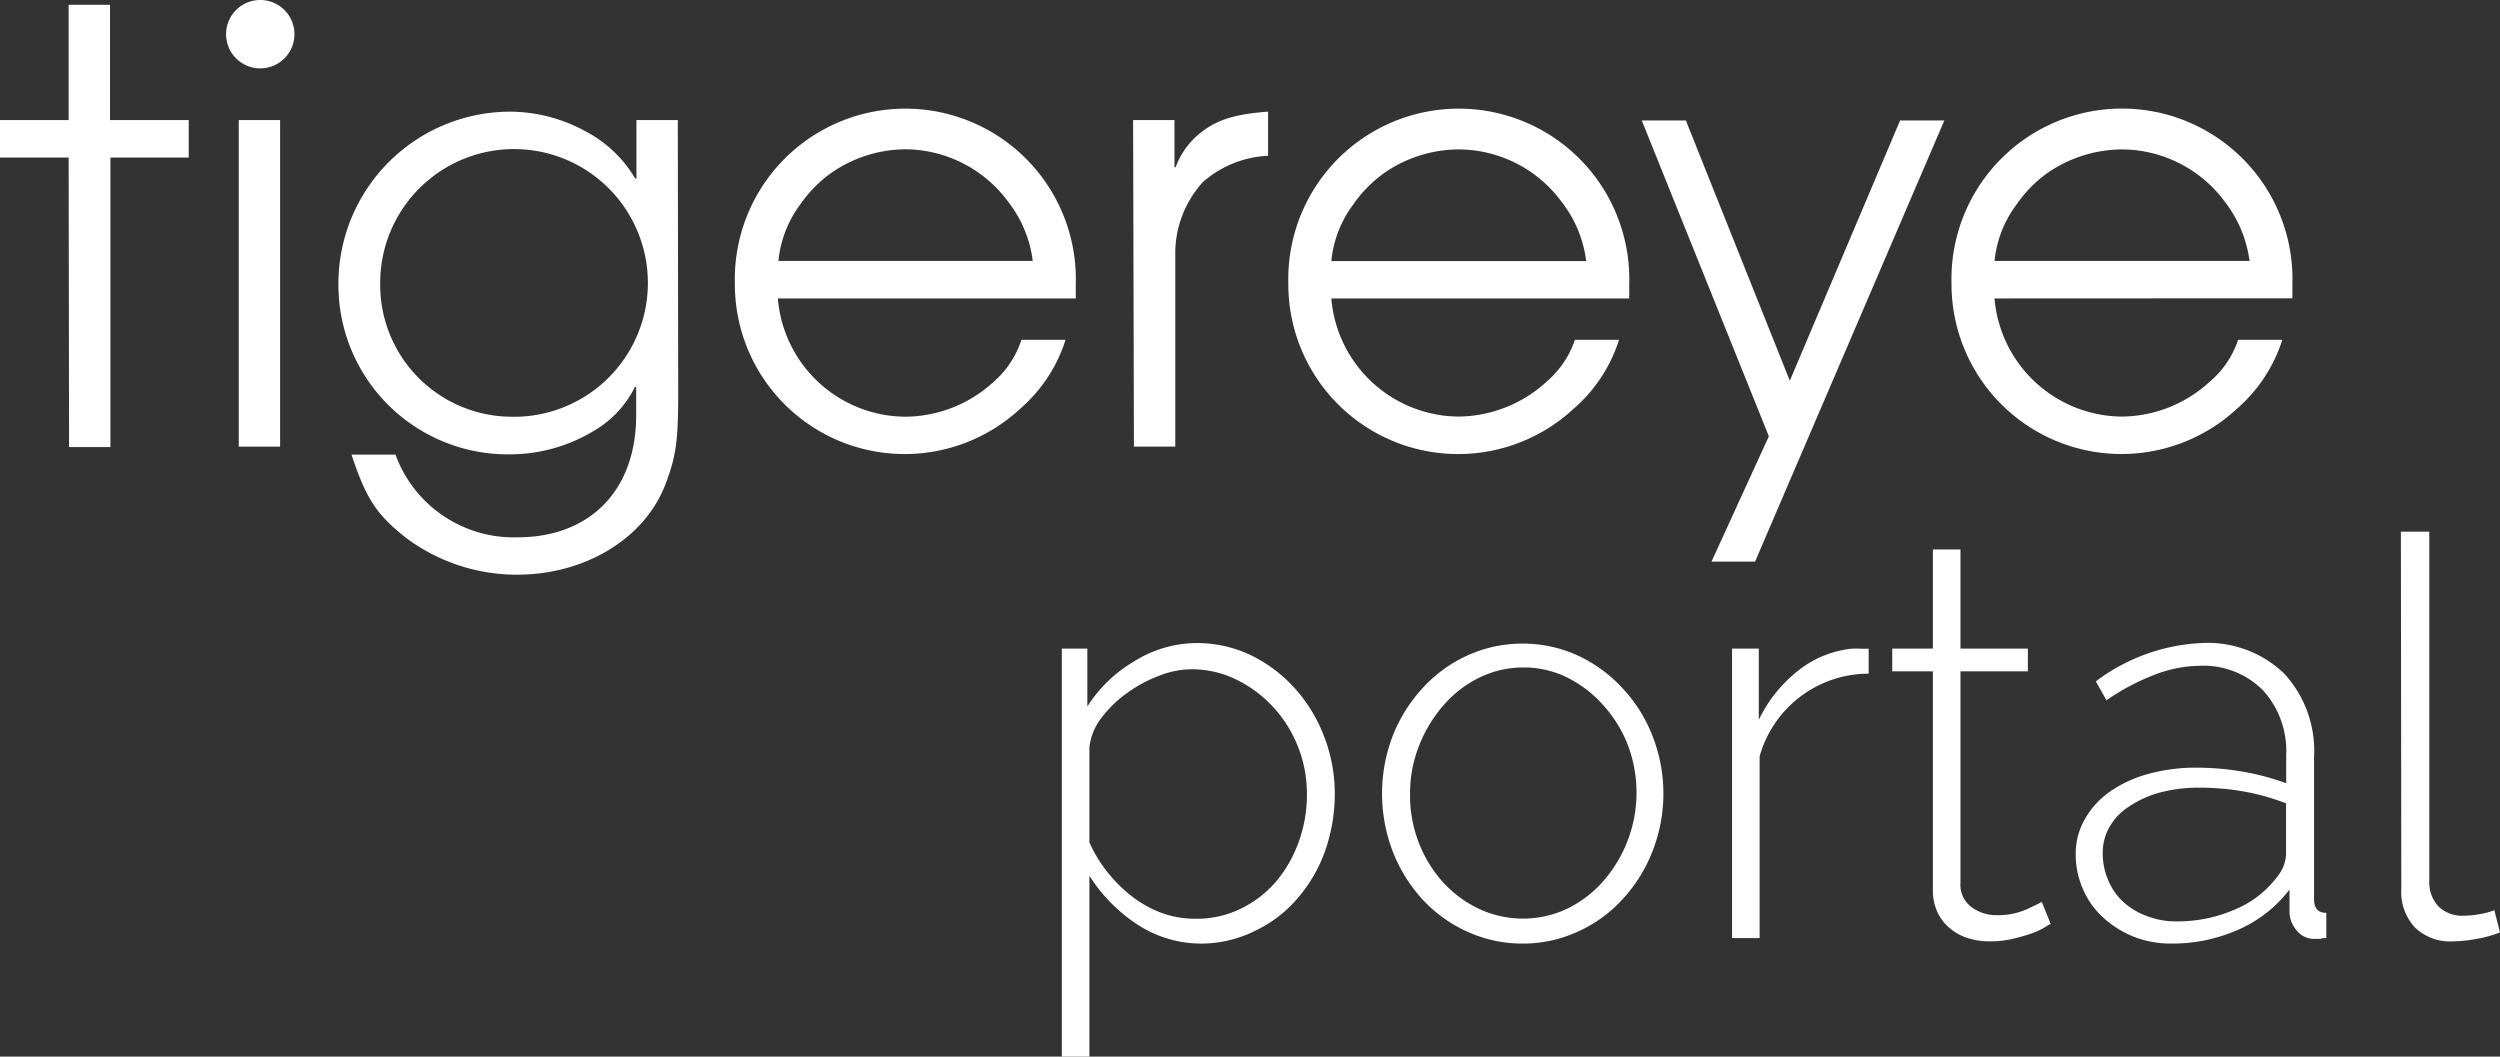
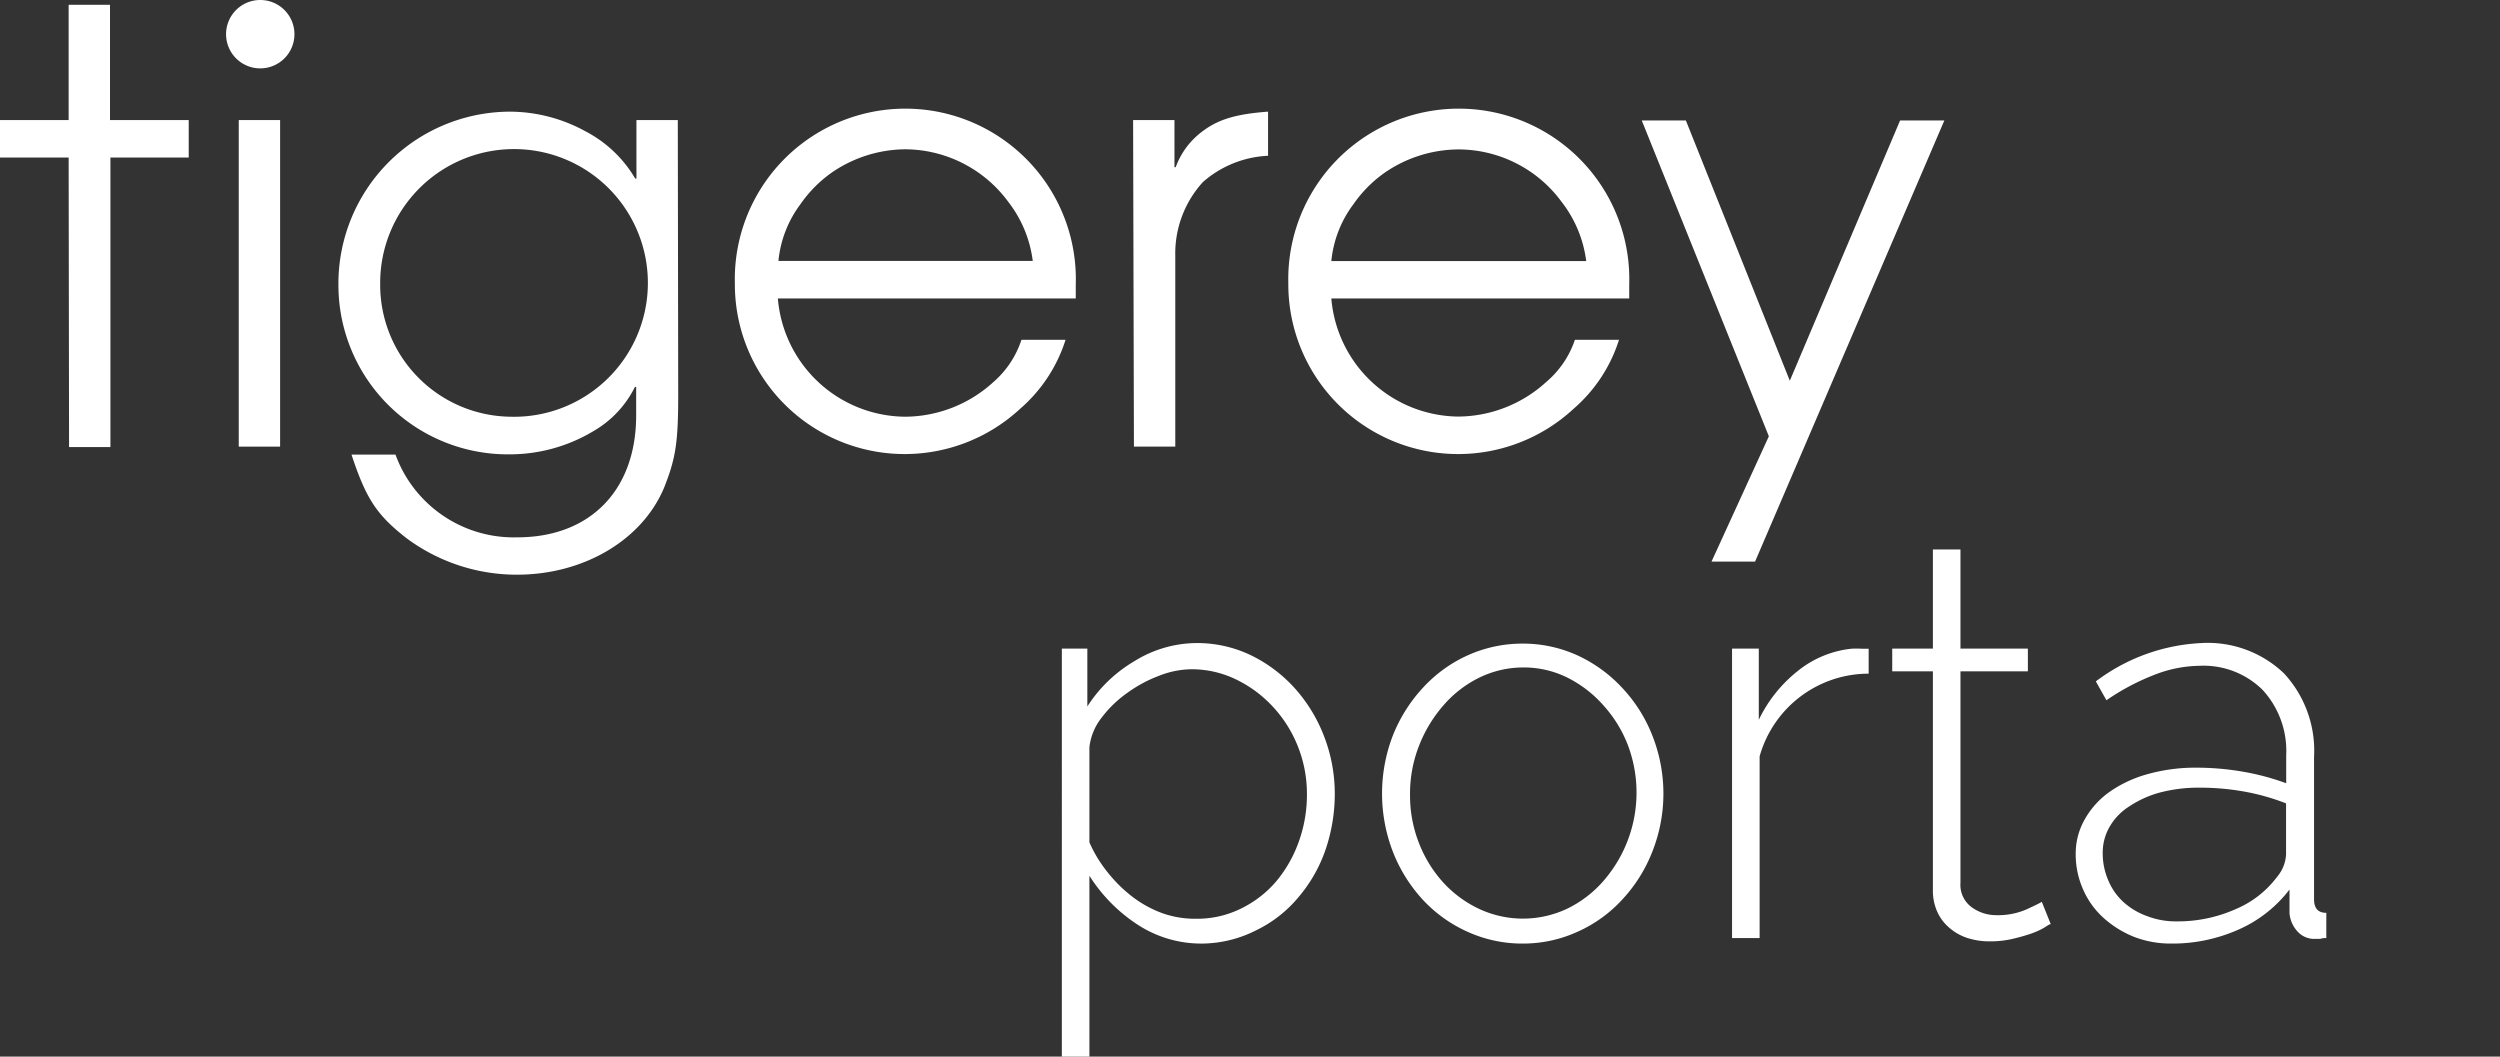
<svg xmlns="http://www.w3.org/2000/svg" id="Layer_1" data-name="Layer 1" width="181.36" height="76.65" viewBox="0 0 181.36 76.65">
  <rect x="0" y="0" width="181.36" height="76.65" fill="#333333" stroke="none" />
  <defs>
    <style>.cls-1{fill:#fff;}</style>
  </defs>
  <path class="cls-1" d="M12.29,23.78h-5V21.06h5V12.7h3v8.36H21v2.72H15.32v21h-3Z" transform="translate(-7.31 -12.35)" />
  <path class="cls-1" d="M24.63,21.06h3V44.75h-3Z" transform="translate(-7.31 -12.35)" />
  <path class="cls-1" d="M56.51,41c0,3.42-.18,4.59-1,6.67-1.56,3.81-5.8,6.37-10.7,6.37a13.4,13.4,0,0,1-8-2.64c-2.17-1.69-2.94-2.86-4-6.07H36a9.13,9.13,0,0,0,8.84,6c5.28,0,8.62-3.42,8.62-8.84V40.42h-.09a7.59,7.59,0,0,1-3,3.2,11.81,11.81,0,0,1-6.11,1.69A12.29,12.29,0,0,1,31.86,33,12.48,12.48,0,0,1,44.25,20.45a11.45,11.45,0,0,1,5.54,1.43,9,9,0,0,1,3.6,3.42h.09V21.06h3ZM44.29,42.58a9.71,9.71,0,1,0-9.4-9.66A9.57,9.57,0,0,0,44.29,42.58Z" transform="translate(-7.31 -12.35)" />
  <path class="cls-1" d="M63.74,34A9.34,9.34,0,0,0,73,42.58a9.56,9.56,0,0,0,6.37-2.51A6.89,6.89,0,0,0,81.41,37h3.2a11,11,0,0,1-3.29,5,12.32,12.32,0,0,1-20.7-9.1A12.37,12.37,0,1,1,85.35,33c0,.22,0,.56,0,1Zm16.72-7A9.34,9.34,0,0,0,73,23.18a9.52,9.52,0,0,0-5.41,1.73,9.26,9.26,0,0,0-2.21,2.25,8.18,8.18,0,0,0-1.6,4.12H82.23A8.76,8.76,0,0,0,80.46,27Z" transform="translate(-7.31 -12.35)" />
  <path class="cls-1" d="M89.51,21.06h3v3.42h.09a5.61,5.61,0,0,1,1.94-2.6C95.7,21,97,20.62,99.3,20.45v3.2a7.69,7.69,0,0,0-4.73,1.91,7.69,7.69,0,0,0-2,5.33V44.75h-3Z" transform="translate(-7.31 -12.35)" />
  <path class="cls-1" d="M103.89,34a9.34,9.34,0,0,0,9.22,8.57,9.56,9.56,0,0,0,6.37-2.51A6.89,6.89,0,0,0,121.56,37h3.2a11,11,0,0,1-3.29,5,12.32,12.32,0,0,1-20.7-9.1A12.37,12.37,0,1,1,125.5,33c0,.22,0,.56,0,1Zm16.71-7a9.3,9.3,0,0,0-7.49-3.81,9.52,9.52,0,0,0-5.41,1.73,9.26,9.26,0,0,0-2.21,2.25,8.18,8.18,0,0,0-1.6,4.12h18.49A8.76,8.76,0,0,0,120.6,27Z" transform="translate(-7.31 -12.35)" />
  <path class="cls-1" d="M135.63,44l-9.22-22.91h3.2l7.54,18.88,8-18.88h3.21l-13.73,32h-3.16Z" transform="translate(-7.31 -12.35)" />
-   <path class="cls-1" d="M152,34a9.35,9.35,0,0,0,9.23,8.57,9.52,9.52,0,0,0,6.36-2.51A6.73,6.73,0,0,0,169.67,37h3.21a11.09,11.09,0,0,1-3.29,5,12.33,12.33,0,0,1-20.71-9.1,12.37,12.37,0,1,1,24.73.09c0,.22,0,.56,0,1Zm16.72-7a9.32,9.32,0,0,0-7.49-3.81,9.58,9.58,0,0,0-5.42,1.73,9.22,9.22,0,0,0-2.2,2.25A8.19,8.19,0,0,0,152,31.28h18.5A8.86,8.86,0,0,0,168.72,27Z" transform="translate(-7.31 -12.35)" />
  <path class="cls-1" d="M28.67,14.83a2.48,2.48,0,1,1-2.48-2.48A2.48,2.48,0,0,1,28.67,14.83Z" transform="translate(-7.31 -12.35)" />
  <path class="cls-1" d="M94.57,80.8a8.44,8.44,0,0,1-4.82-1.43,11.68,11.68,0,0,1-3.41-3.49V89h-2V59.4h1.85v4.2a10.17,10.17,0,0,1,3.42-3.29A8.63,8.63,0,0,1,94.13,59a9,9,0,0,1,4,.92,10.42,10.42,0,0,1,3.19,2.45,11.24,11.24,0,0,1,2.08,3.49,11.54,11.54,0,0,1,.74,4,12.56,12.56,0,0,1-.68,4.16,10.64,10.64,0,0,1-2,3.47,9.15,9.15,0,0,1-3.05,2.36A8.78,8.78,0,0,1,94.57,80.8ZM94.09,79a7.17,7.17,0,0,0,3.31-.77,7.9,7.9,0,0,0,2.54-2,9.4,9.4,0,0,0,1.62-2.91,10,10,0,0,0,.56-3.33,9.31,9.31,0,0,0-.64-3.45,9.15,9.15,0,0,0-1.8-2.89,8.91,8.91,0,0,0-2.68-2,7.39,7.39,0,0,0-3.27-.75,6.62,6.62,0,0,0-2.33.47,9.84,9.84,0,0,0-2.32,1.25,8.38,8.38,0,0,0-1.86,1.8,4.21,4.21,0,0,0-.88,2.14v6.9a9.58,9.58,0,0,0,1.33,2.18,10.15,10.15,0,0,0,1.81,1.78,8.18,8.18,0,0,0,2.19,1.19A7.09,7.09,0,0,0,94.09,79Z" transform="translate(-7.31 -12.35)" />
  <path class="cls-1" d="M117.83,80.8a9.59,9.59,0,0,1-4.09-.87,10,10,0,0,1-3.26-2.36,11.06,11.06,0,0,1-2.14-3.47,11.73,11.73,0,0,1,0-8.36,11.13,11.13,0,0,1,2.17-3.47,10,10,0,0,1,3.25-2.37,9.65,9.65,0,0,1,4-.86,9.54,9.54,0,0,1,4,.86,10.32,10.32,0,0,1,3.25,2.37,10.81,10.81,0,0,1,2.18,3.47,11.45,11.45,0,0,1,0,8.36,10.93,10.93,0,0,1-2.16,3.47,9.82,9.82,0,0,1-3.25,2.36A9.52,9.52,0,0,1,117.83,80.8ZM109.6,70a9.41,9.41,0,0,0,.64,3.49A9.18,9.18,0,0,0,112,76.36a8.33,8.33,0,0,0,2.6,1.92,7.52,7.52,0,0,0,6.38,0,8.27,8.27,0,0,0,2.63-2,9.76,9.76,0,0,0,1.78-9.91,9.25,9.25,0,0,0-1.78-2.87,8.61,8.61,0,0,0-2.61-2,7.1,7.1,0,0,0-3.17-.73,7.28,7.28,0,0,0-3.19.73,8.21,8.21,0,0,0-2.6,2,9.9,9.9,0,0,0-1.78,2.93A9.5,9.5,0,0,0,109.6,70Z" transform="translate(-7.31 -12.35)" />
  <path class="cls-1" d="M142.87,61.22a8.22,8.22,0,0,0-7.91,6V80.4h-2v-21h1.94v5.17A10.06,10.06,0,0,1,137.76,61a7.45,7.45,0,0,1,3.86-1.59,6.53,6.53,0,0,1,.73,0h.52Z" transform="translate(-7.31 -12.35)" />
  <path class="cls-1" d="M156.08,79.39c-.11,0-.29.15-.55.3a5.67,5.67,0,0,1-1,.43c-.39.13-.83.25-1.31.36a7.17,7.17,0,0,1-1.58.16,5.19,5.19,0,0,1-1.59-.24,3.73,3.73,0,0,1-1.31-.73,3.31,3.31,0,0,1-.89-1.17,3.72,3.72,0,0,1-.32-1.62V61.05h-2.95V59.4h2.95V52.21h2V59.4h4.89v1.65h-4.89V76.4a2,2,0,0,0,.81,1.76,3,3,0,0,0,1.82.58,5.14,5.14,0,0,0,2.16-.42c.61-.28,1-.47,1.11-.55Z" transform="translate(-7.31 -12.35)" />
  <path class="cls-1" d="M164.8,80.8a7.33,7.33,0,0,1-2.71-.5,7.44,7.44,0,0,1-2.2-1.38,6,6,0,0,1-1.47-2.06,6.24,6.24,0,0,1-.53-2.56,5,5,0,0,1,.65-2.5,6.09,6.09,0,0,1,1.8-2,8.92,8.92,0,0,1,2.76-1.29,12.83,12.83,0,0,1,3.56-.47,19.82,19.82,0,0,1,3.41.3,17.75,17.75,0,0,1,3.09.83V67.15a6.54,6.54,0,0,0-1.7-4.74,6.09,6.09,0,0,0-4.6-1.76,9.25,9.25,0,0,0-3.25.65,16.66,16.66,0,0,0-3.49,1.85l-.77-1.37A13.77,13.77,0,0,1,167,59a8,8,0,0,1,6,2.2,8.25,8.25,0,0,1,2.18,6.07V77.57c0,.68.29,1,.89,1V80.4c-.14,0-.28,0-.43.06l-.38,0a1.62,1.62,0,0,1-1.29-.55,2.21,2.21,0,0,1-.57-1.31V76.88a9.42,9.42,0,0,1-3.71,2.91A11.76,11.76,0,0,1,164.8,80.8Zm.4-1.61a10.31,10.31,0,0,0,4.3-.89,7.29,7.29,0,0,0,3-2.34,2.74,2.74,0,0,0,.65-1.62V70.63a16.18,16.18,0,0,0-3-.85,18.33,18.33,0,0,0-3.27-.29,11.12,11.12,0,0,0-2.87.35,7.51,7.51,0,0,0-2.22,1,4.26,4.26,0,0,0-1.43,1.47,3.73,3.73,0,0,0-.51,1.92,4.91,4.91,0,0,0,.41,2,4.4,4.4,0,0,0,1.13,1.59,5.12,5.12,0,0,0,1.71,1A5.74,5.74,0,0,0,165.2,79.19Z" transform="translate(-7.31 -12.35)" />
-   <path class="cls-1" d="M181.48,50.92h2.06V76.24a2.58,2.58,0,0,0,.66,1.86,2.45,2.45,0,0,0,1.84.68,6.54,6.54,0,0,0,1.07-.1,5.52,5.52,0,0,0,1.15-.3l.41,1.61a8.37,8.37,0,0,1-1.7.47,10.07,10.07,0,0,1-1.74.18,3.65,3.65,0,0,1-2.72-1,3.74,3.74,0,0,1-1-2.77Z" transform="translate(-7.31 -12.35)" />
</svg>